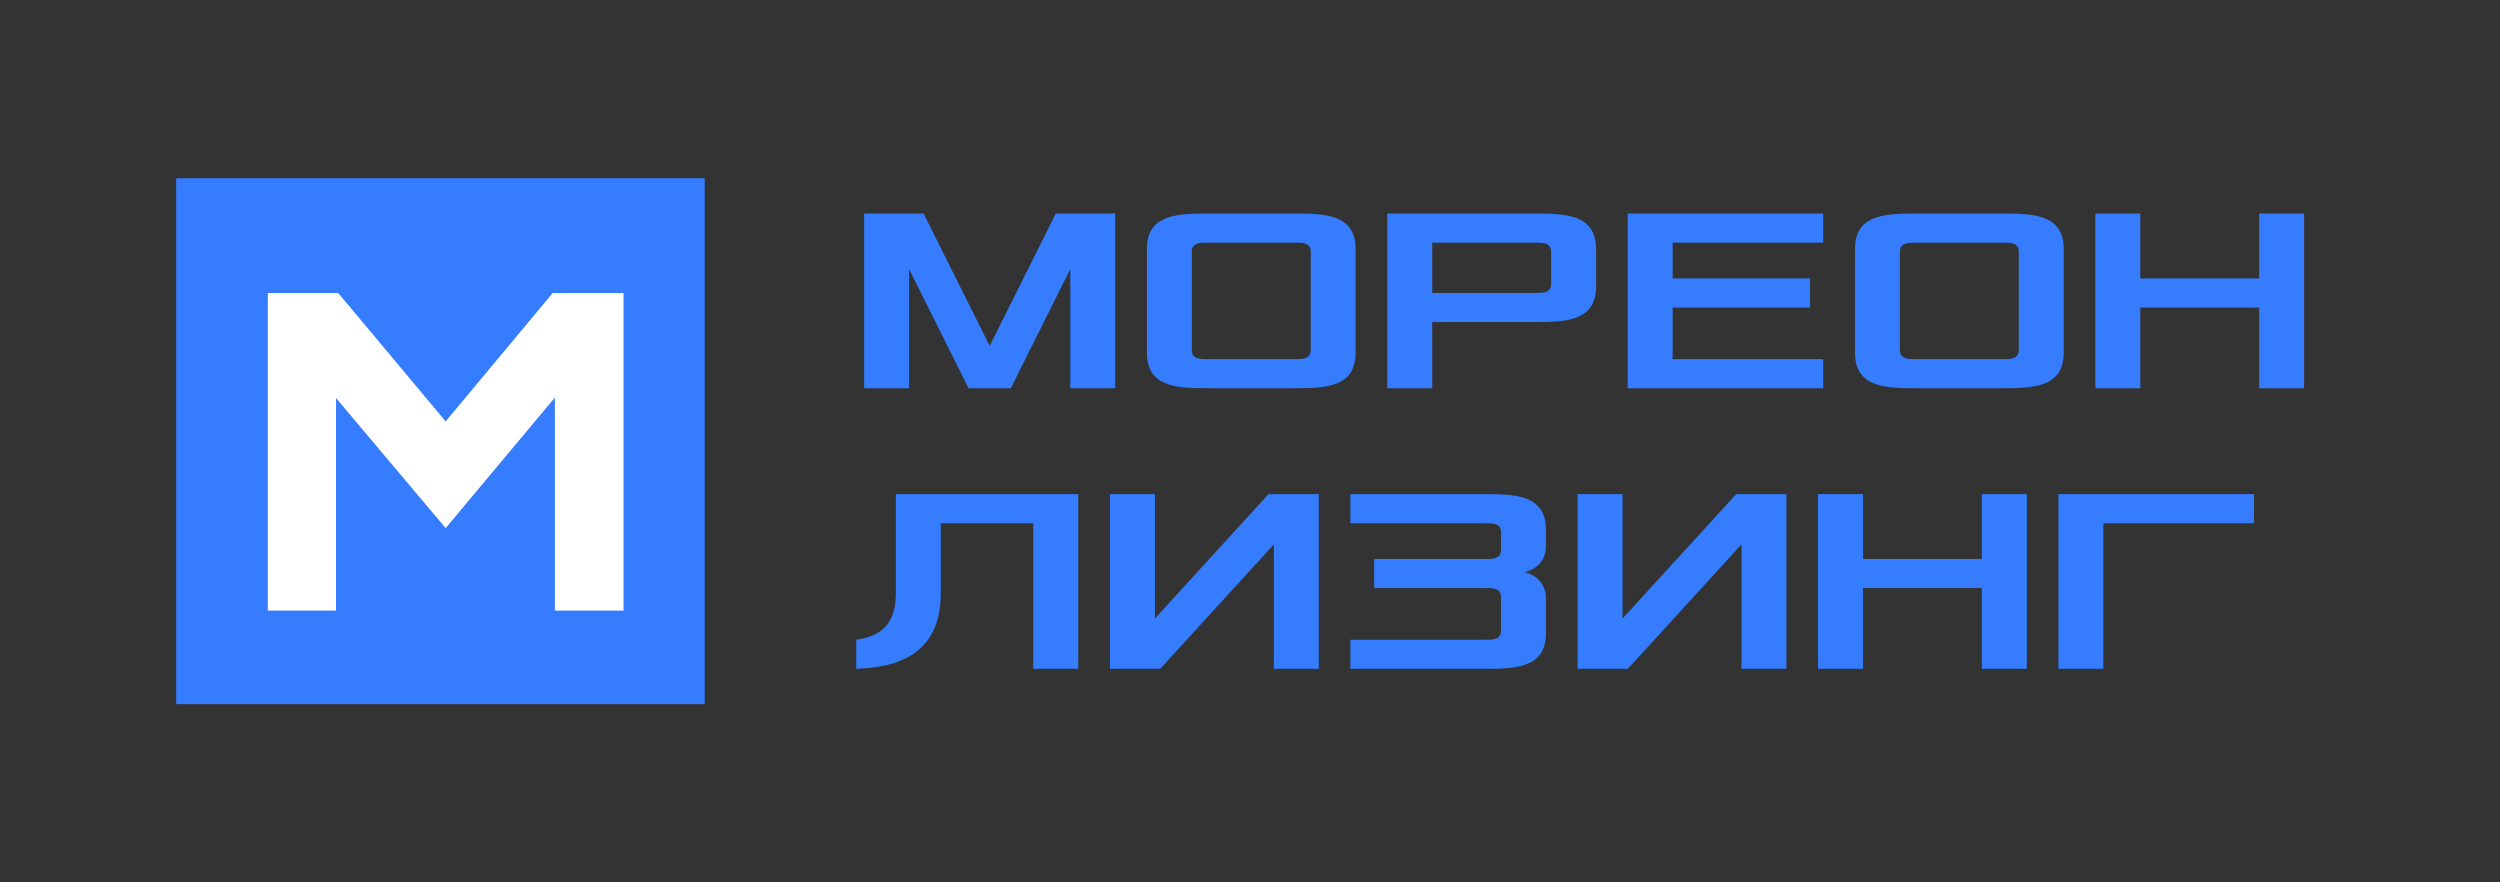
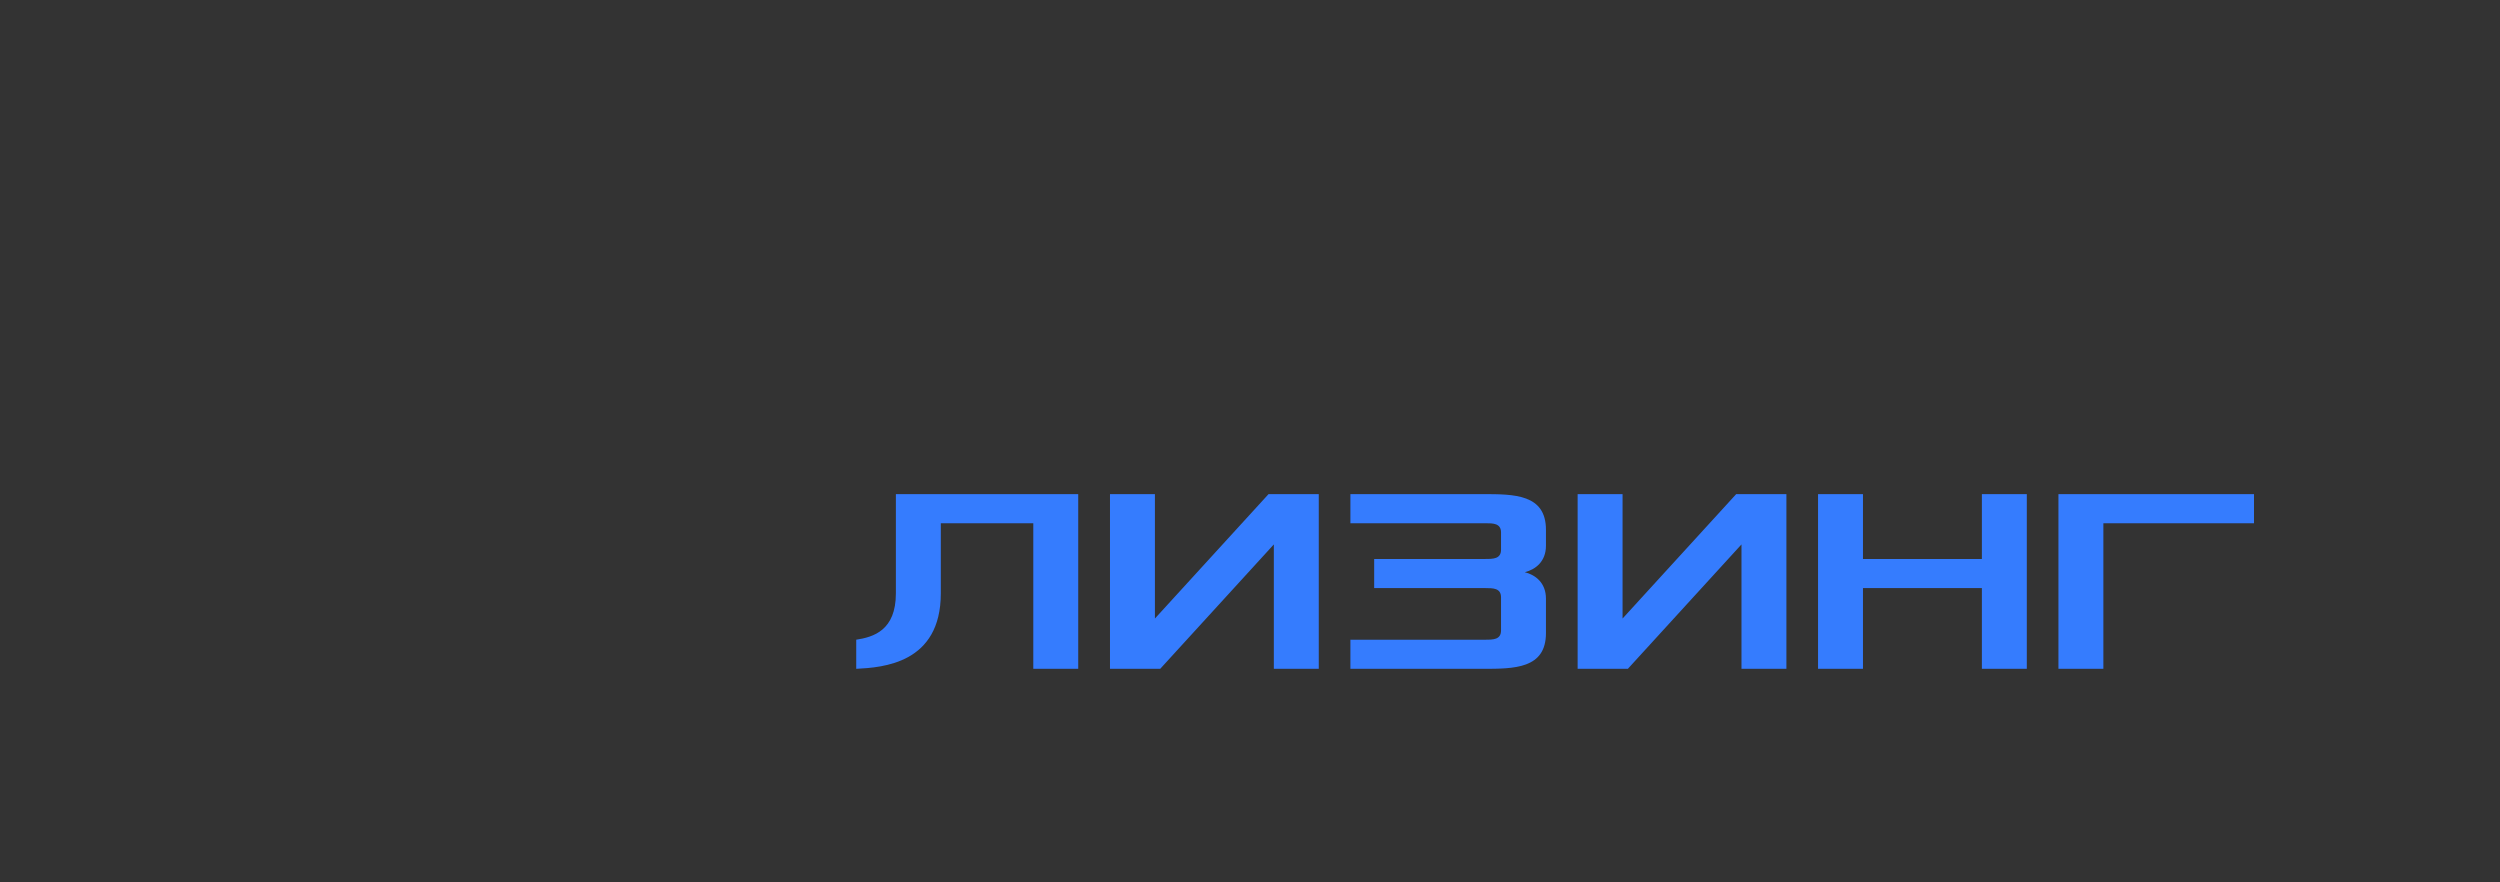
<svg xmlns="http://www.w3.org/2000/svg" width="170" height="60" viewBox="0 0 170 60" fill="none">
  <rect x="0" y="0" width="170" height="60" fill="#333333" stroke="none" />
-   <path d="M47.921 12.12H11.98V47.882H47.921V12.12Z" fill="#357CFE" />
-   <path d="M18.209 41.52V19.928H23L30.305 28.655L37.58 19.928H42.4V41.52H37.73V27.036L30.305 35.912L22.85 27.066V41.52H18.209Z" fill="white" />
-   <path d="M58.763 26.4H61.818V18.3L65.862 26.4H68.737L72.78 18.3V26.4H75.835V14.52H71.792L67.299 23.52L62.806 14.52H58.763V26.4ZM77.989 23.97C77.989 26.4 80.145 26.4 82.302 26.4H87.873C90.029 26.4 92.185 26.4 92.185 23.97V16.95C92.185 14.52 90.029 14.52 87.873 14.52H82.302C80.145 14.52 77.989 14.52 77.989 16.95V23.97ZM81.044 23.79V17.13C81.044 16.5 81.583 16.5 82.122 16.5H88.052C88.591 16.5 89.13 16.5 89.13 17.13V23.79C89.13 24.42 88.591 24.42 88.052 24.42H82.122C81.583 24.42 81.044 24.42 81.044 23.79ZM94.336 26.4H97.391V21.9H104.22C106.376 21.9 108.533 21.9 108.533 19.47V16.95C108.533 14.52 106.376 14.52 104.22 14.52H94.336V26.4ZM97.391 19.92V16.5H104.4C104.939 16.5 105.478 16.5 105.478 17.13V19.29C105.478 19.92 104.939 19.92 104.4 19.92H97.391ZM110.684 26.4H123.981V24.42H113.739V20.91H123.083V18.93H113.739V16.5H123.981V14.52H110.684V26.4ZM126.137 23.97C126.137 26.4 128.293 26.4 130.45 26.4H136.02C138.177 26.4 140.333 26.4 140.333 23.97V16.95C140.333 14.52 138.177 14.52 136.02 14.52H130.45C128.293 14.52 126.137 14.52 126.137 16.95V23.97ZM129.192 23.79V17.13C129.192 16.5 129.731 16.5 130.27 16.5H136.2C136.739 16.5 137.278 16.5 137.278 17.13V23.79C137.278 24.42 136.739 24.42 136.2 24.42H130.27C129.731 24.42 129.192 24.42 129.192 23.79ZM142.484 26.4H145.539V20.91H153.625V26.4H156.68V14.52H153.625V18.93H145.539V14.52H142.484V26.4Z" fill="#357CFE" />
  <path d="M58.224 45.48C60.021 45.39 63.975 45.12 63.975 40.35V35.58H70.264V45.48H73.319V33.6H60.92V40.35C60.92 42.87 59.392 43.32 58.224 43.5V45.48ZM75.479 45.48H78.894L86.621 37.02V45.48H89.676V33.6H86.261L78.534 42.06V33.6H75.479V45.48ZM91.827 45.48H100.812C102.968 45.48 105.125 45.48 105.125 43.05V40.71C105.125 39.63 104.406 39.09 103.687 38.91C104.406 38.73 105.125 38.19 105.125 37.11V36.03C105.125 33.6 102.968 33.6 100.812 33.6H91.827V35.58H100.992C101.531 35.58 102.07 35.58 102.07 36.21V37.38C102.07 38.01 101.531 38.01 100.992 38.01H93.444V39.99H100.992C101.531 39.99 102.07 39.99 102.07 40.62V42.87C102.07 43.5 101.531 43.5 100.992 43.5H91.827V45.48ZM107.279 45.48H110.694L118.421 37.02V45.48H121.475V33.6H118.061L110.334 42.06V33.6H107.279V45.48ZM123.627 45.48H126.682V39.99H134.768V45.48H137.823V33.6H134.768V38.01H126.682V33.6H123.627V45.48ZM139.974 45.48H143.029V35.58H153.272V33.6H139.974V45.48Z" fill="#357CFE" />
</svg>